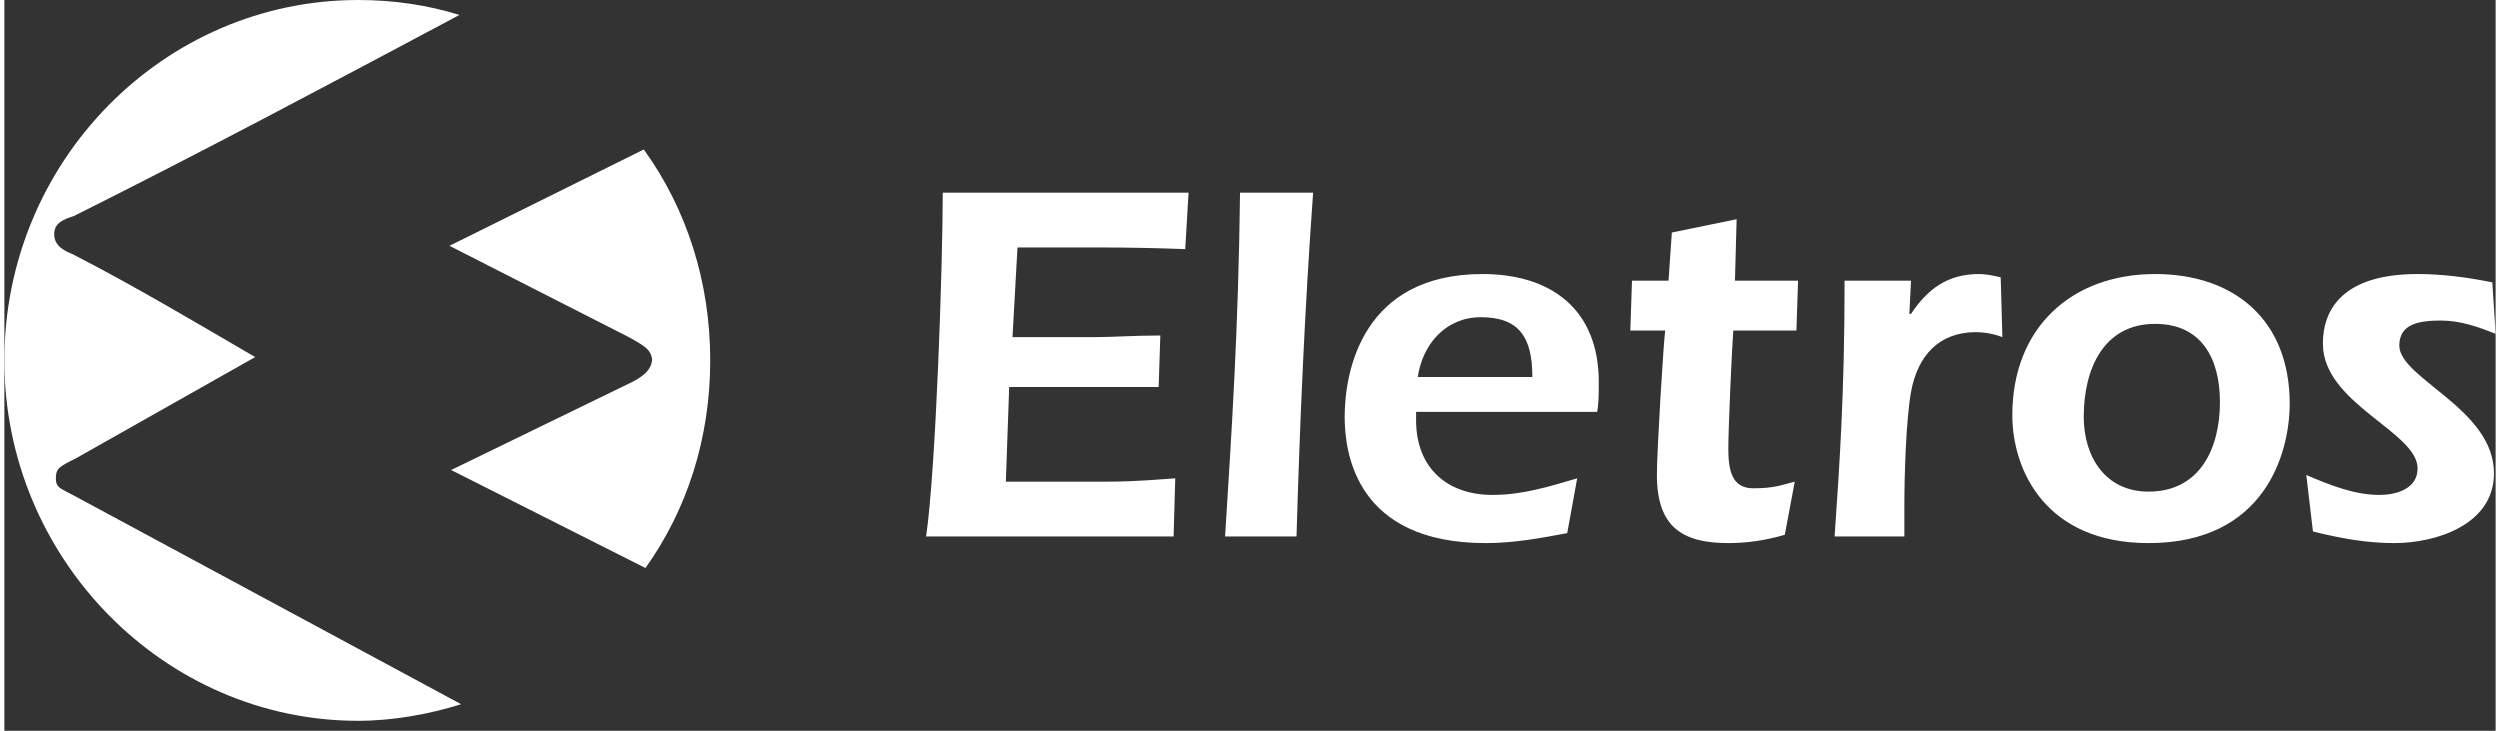
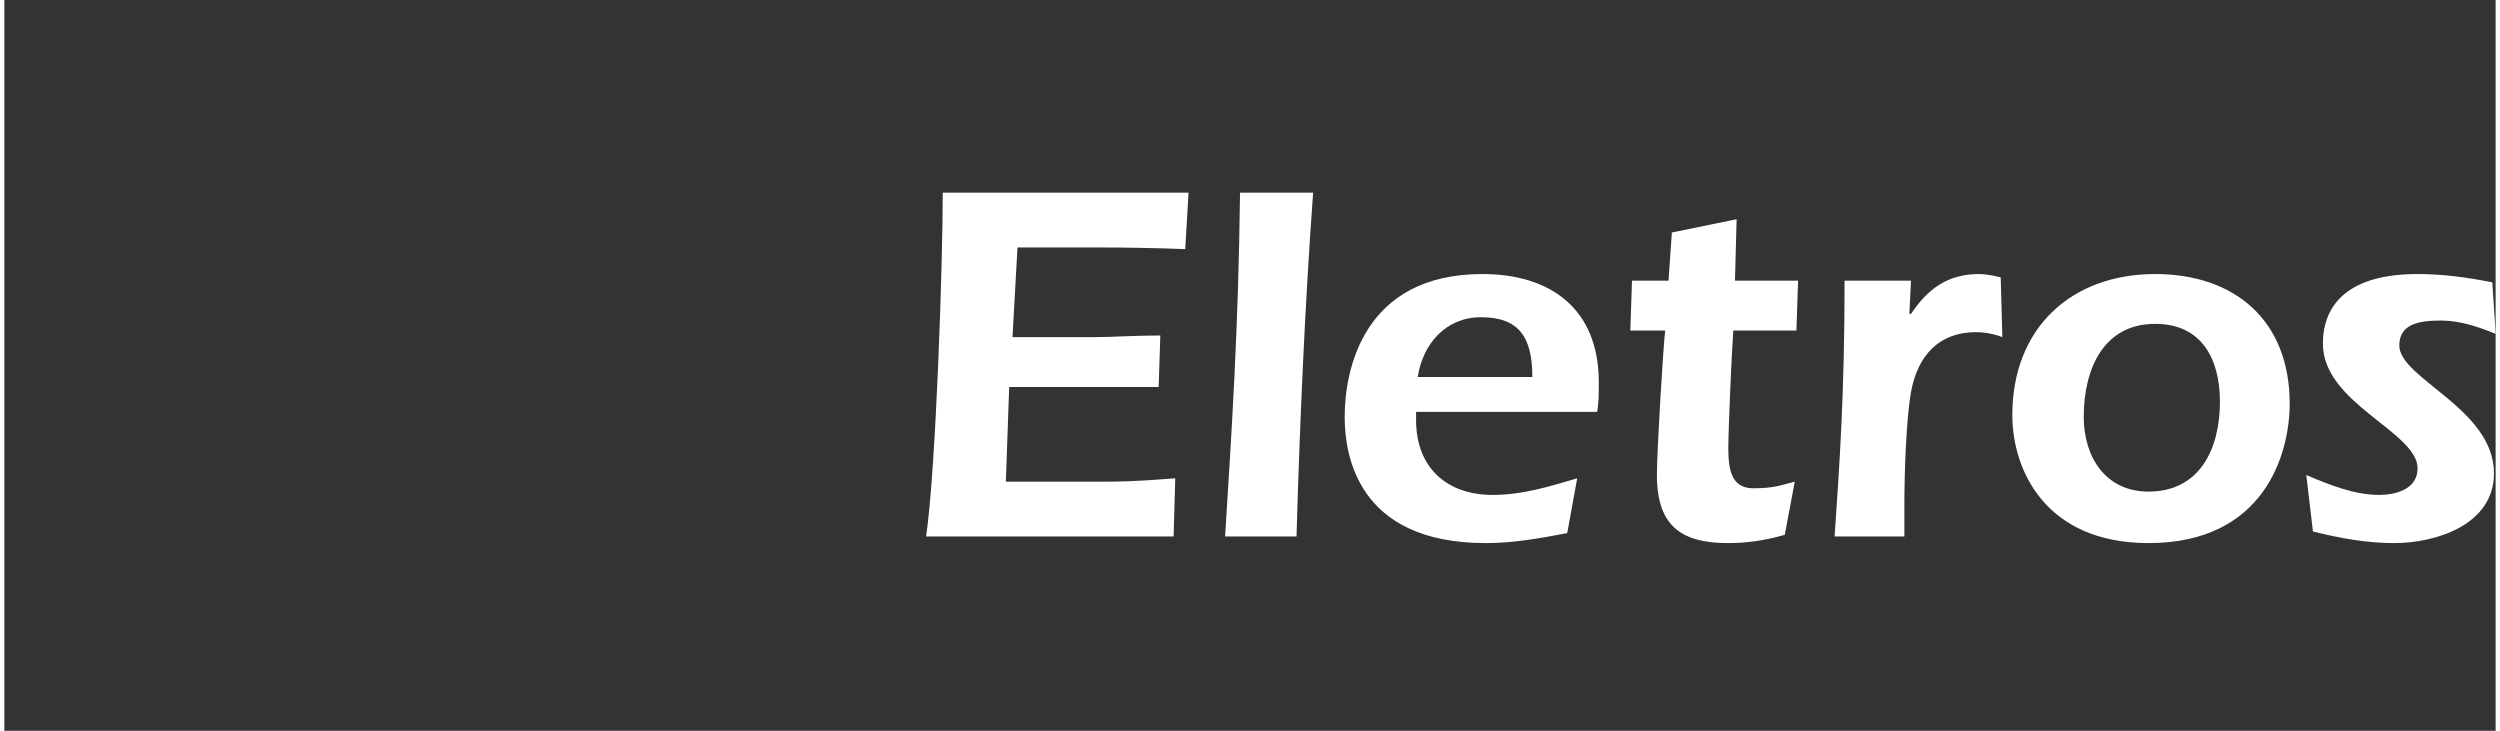
<svg xmlns="http://www.w3.org/2000/svg" version="1.2" viewBox="0 0 150 44" width="130" height="38">
  <rect x="0" y="0" width="150" height="44" fill="#333333" stroke="none" />
  <title>logo-eletrossAsset-8-svg</title>
  <style>
		.s0 { fill: #ffffff } 
	</style>
  <g id="Layer_1-2">
    <g>
      <path fill-rule="evenodd" class="s0" d="m71.3 11.6l-0.2 3.4q-2.6-0.1-5.2-0.1h-4.9l-0.3 5.4h4.9c1.1 0 2.4-0.1 4-0.1l-0.1 3.1h-9l-0.2 5.7h6c0.7 0 1.7 0 4.2-0.2l-0.1 3.5h-14.9c0.6-4.2 1-16.5 1-20.7-0.1 0 14.8 0 14.8 0zm2.2 20.7c0.4-6.4 0.8-12.4 0.9-20.7h4.4c-0.5 6.9-0.8 13.8-1 20.7zm11.5-7.5v0.5c0 2.9 1.9 4.5 4.6 4.5 1.8 0 3.4-0.5 5.1-1l-0.6 3.3c-1.6 0.3-3.2 0.6-4.9 0.6-7.8 0-8.5-5.4-8.5-7.6 0-2.8 1.1-8.6 8.3-8.6 4.1 0 7 2.1 7 6.5 0 0.7 0 1.3-0.1 1.8 0 0-10.9 0-10.9 0zm7-2.1c0-2.4-0.8-3.6-3.1-3.6-2.1 0-3.5 1.6-3.8 3.6zm12.1-2.8c-0.1 1.3-0.3 6-0.3 7.1 0 1.3 0.2 2.4 1.5 2.4 1.3 0 1.7-0.2 2.5-0.4l-0.6 3.2q-1.7 0.5-3.4 0.5c-2.8 0-4.3-1-4.3-4.1 0-1.5 0.4-8 0.5-8.7h-2.1l0.1-3h2.2l0.2-2.9 3.9-0.8-0.1 3.7h3.8l-0.1 3c0 0-3.8 0-3.8 0zm10.7-3l-0.1 2h0.1c1-1.5 2.2-2.4 4.1-2.4 0.4 0 0.9 0.1 1.3 0.2l0.1 3.6c-0.5-0.2-1.1-0.3-1.6-0.3-2.2 0-3.5 1.4-3.9 3.6-0.3 1.7-0.4 5-0.4 6.8v1.9h-4.2c0.3-4.4 0.6-8.6 0.6-15.4zm14.7-0.4c4.8 0 8.1 2.8 8.1 7.8 0 3-1.5 8.4-8.5 8.4-6.2 0-8.2-4.4-8.2-7.7 0-5.3 3.6-8.5 8.6-8.5zm0 3q0 0 0 0 0 0 0 0zm0 0c-3.1 0-4.3 2.7-4.3 5.6 0 2.4 1.3 4.5 3.9 4.5 3.1 0 4.3-2.6 4.3-5.4 0-2.6-1.1-4.7-3.9-4.7zm9.1 9.1c1.4 0.6 2.9 1.2 4.4 1.2 0.9 0 2.3-0.3 2.3-1.6 0-2.2-5.7-3.9-5.7-7.5 0-2.5 1.7-4.2 5.7-4.2 1.5 0 3 0.2 4.5 0.5l0.2 3.1c-1-0.4-2.1-0.8-3.3-0.8-1.3 0-2.5 0.2-2.5 1.5 0 2 5.7 3.8 5.7 7.7 0 3.1-3.5 4.2-6 4.2-1.7 0-3.3-0.3-4.9-0.7z" />
-       <path fill-rule="evenodd" class="s0" d="m21.3 0q3.2 0 6.1 0.9c-7.7 4.1-15.4 8.2-23.2 12.1-0.6 0.2-1.2 0.4-1.2 1.1 0 0.7 0.6 1 1.1 1.2 3.7 1.9 7.4 4.1 11 6.2l-10.8 6.1c-1 0.5-1.2 0.6-1.2 1.2 0 0.6 0.3 0.6 1.2 1.1l23.2 12.5c-1.9 0.6-4.1 1-6.2 1-11.7 0-21.3-9.8-21.3-21.7 0-12 9.6-21.7 21.3-21.7zm17.2 9c2.6 3.6 4 8 4 12.7 0 4.7-1.4 9-3.9 12.5l-11.7-5.9 10.9-5.3c1-0.5 1.2-1 1.2-1.4-0.1-0.5-0.3-0.7-1.4-1.3l-10.8-5.5z" />
    </g>
  </g>
</svg>